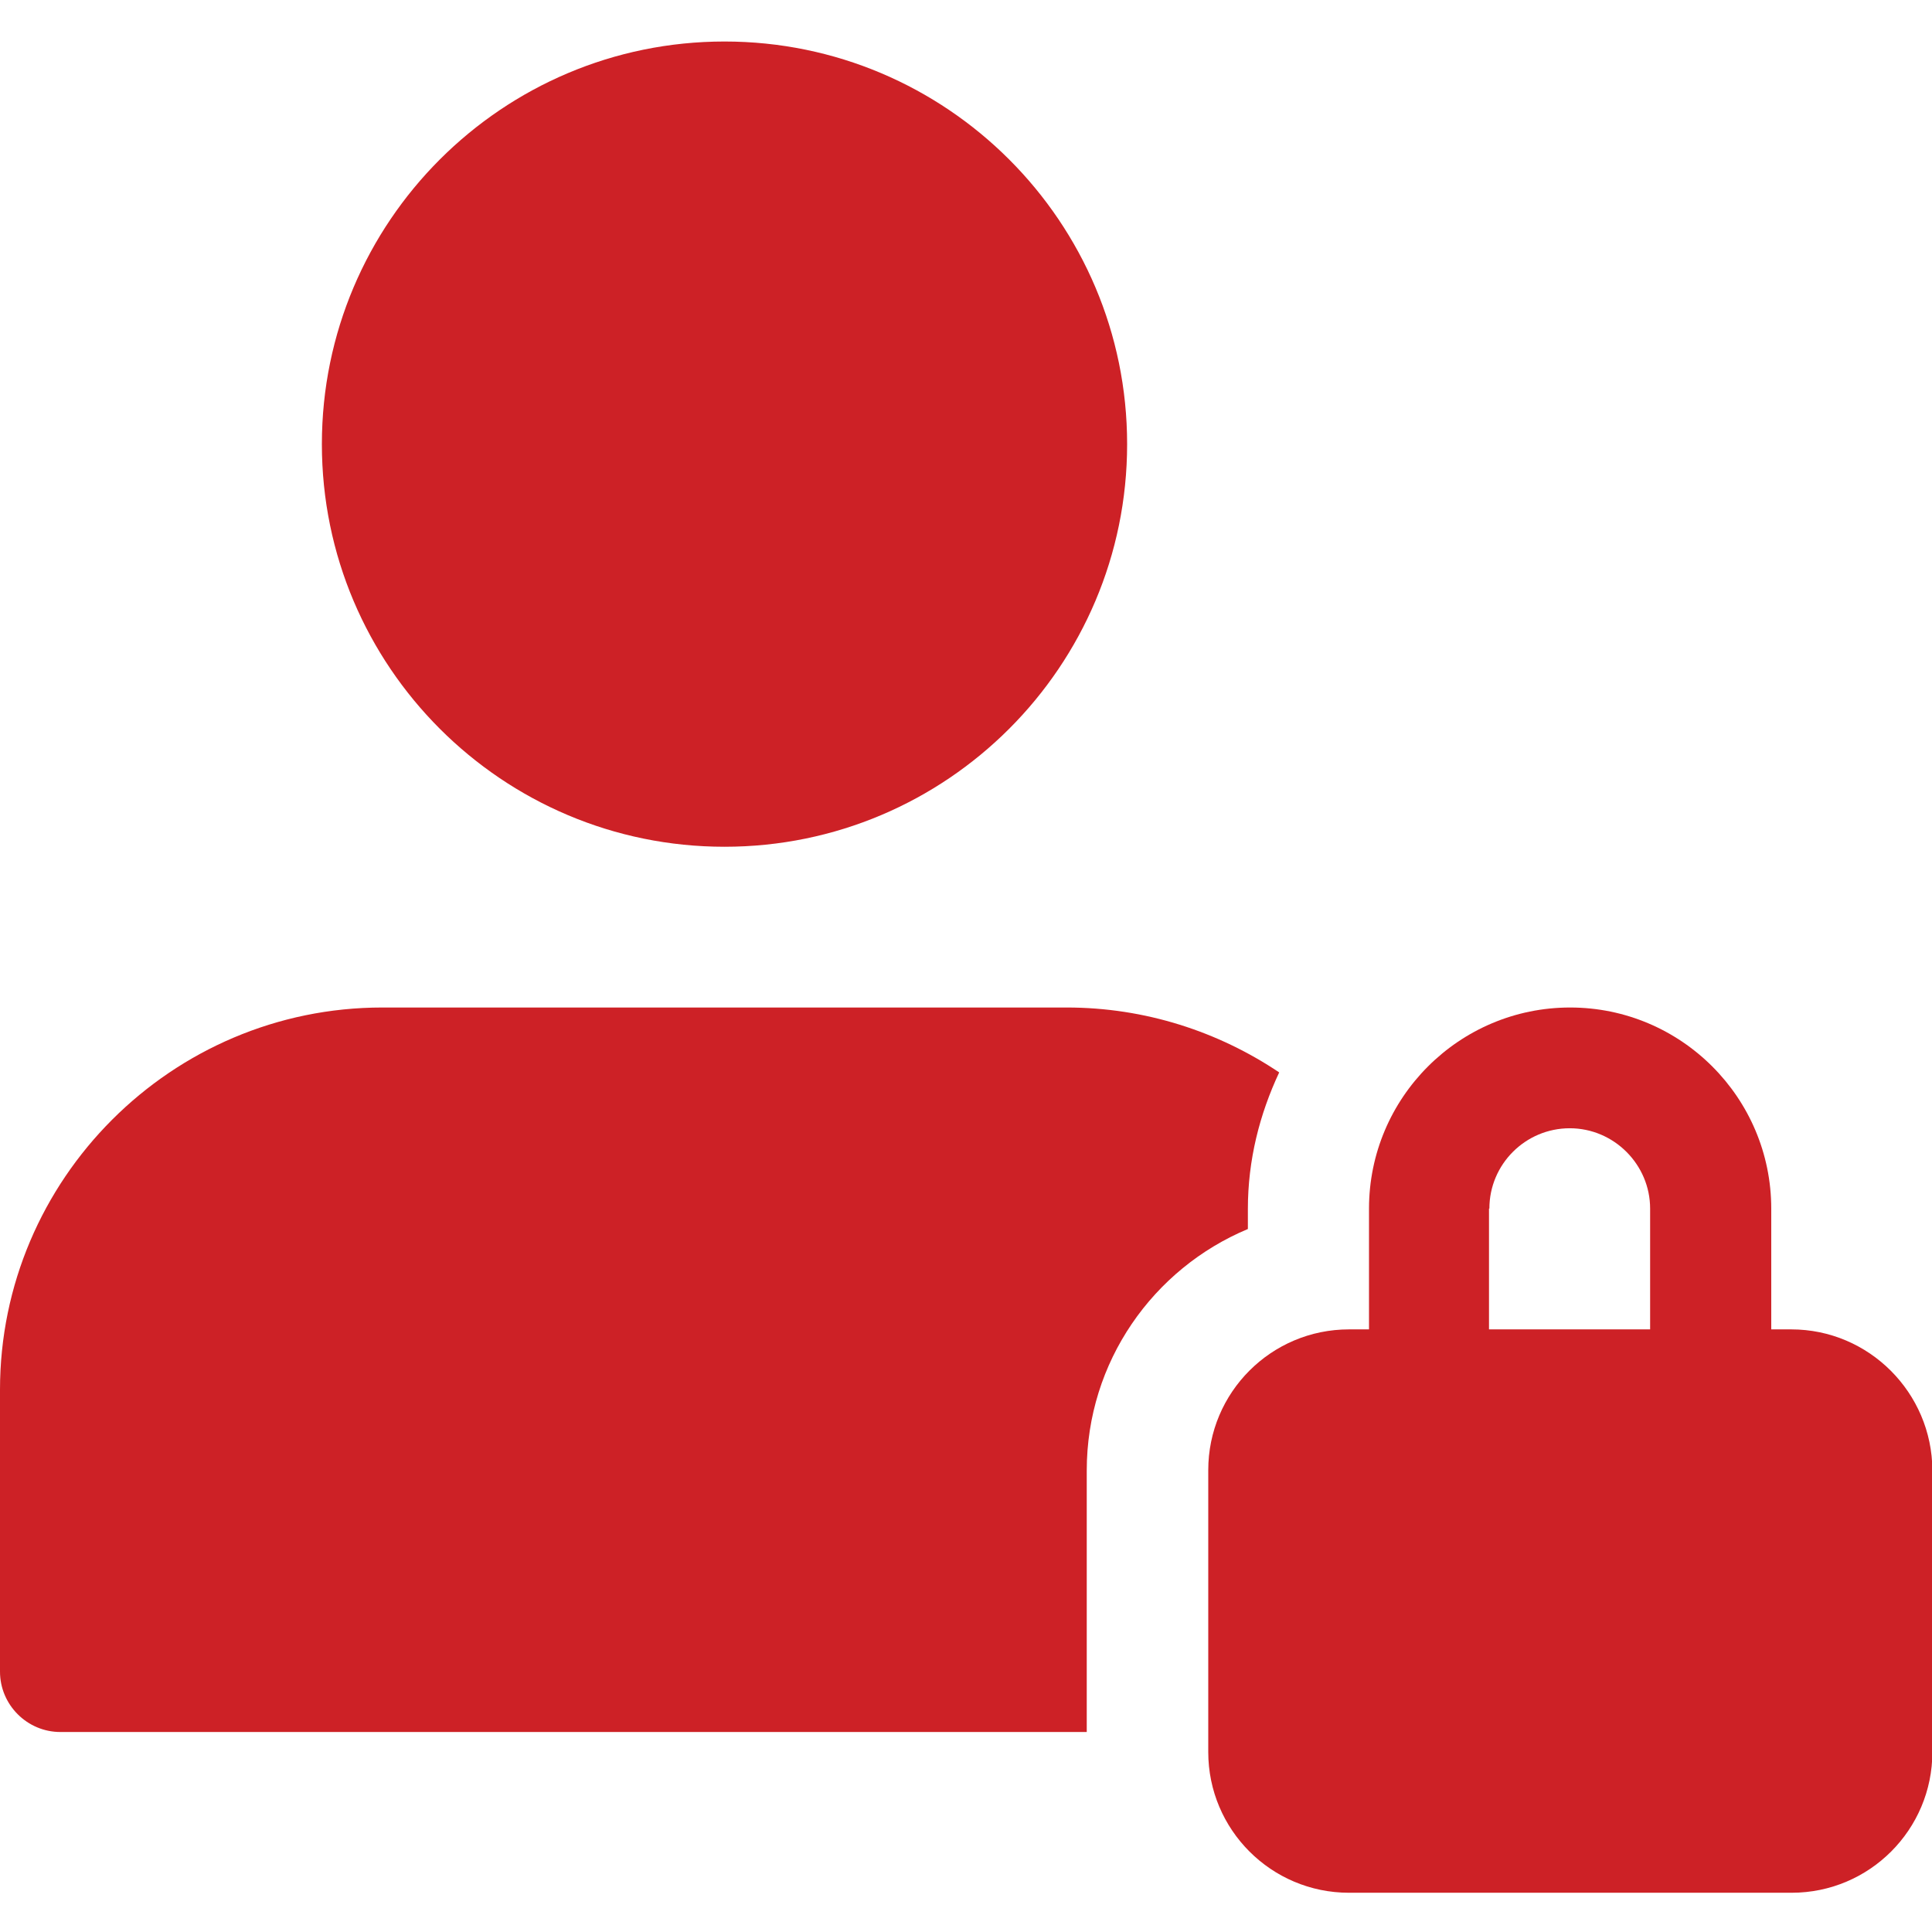
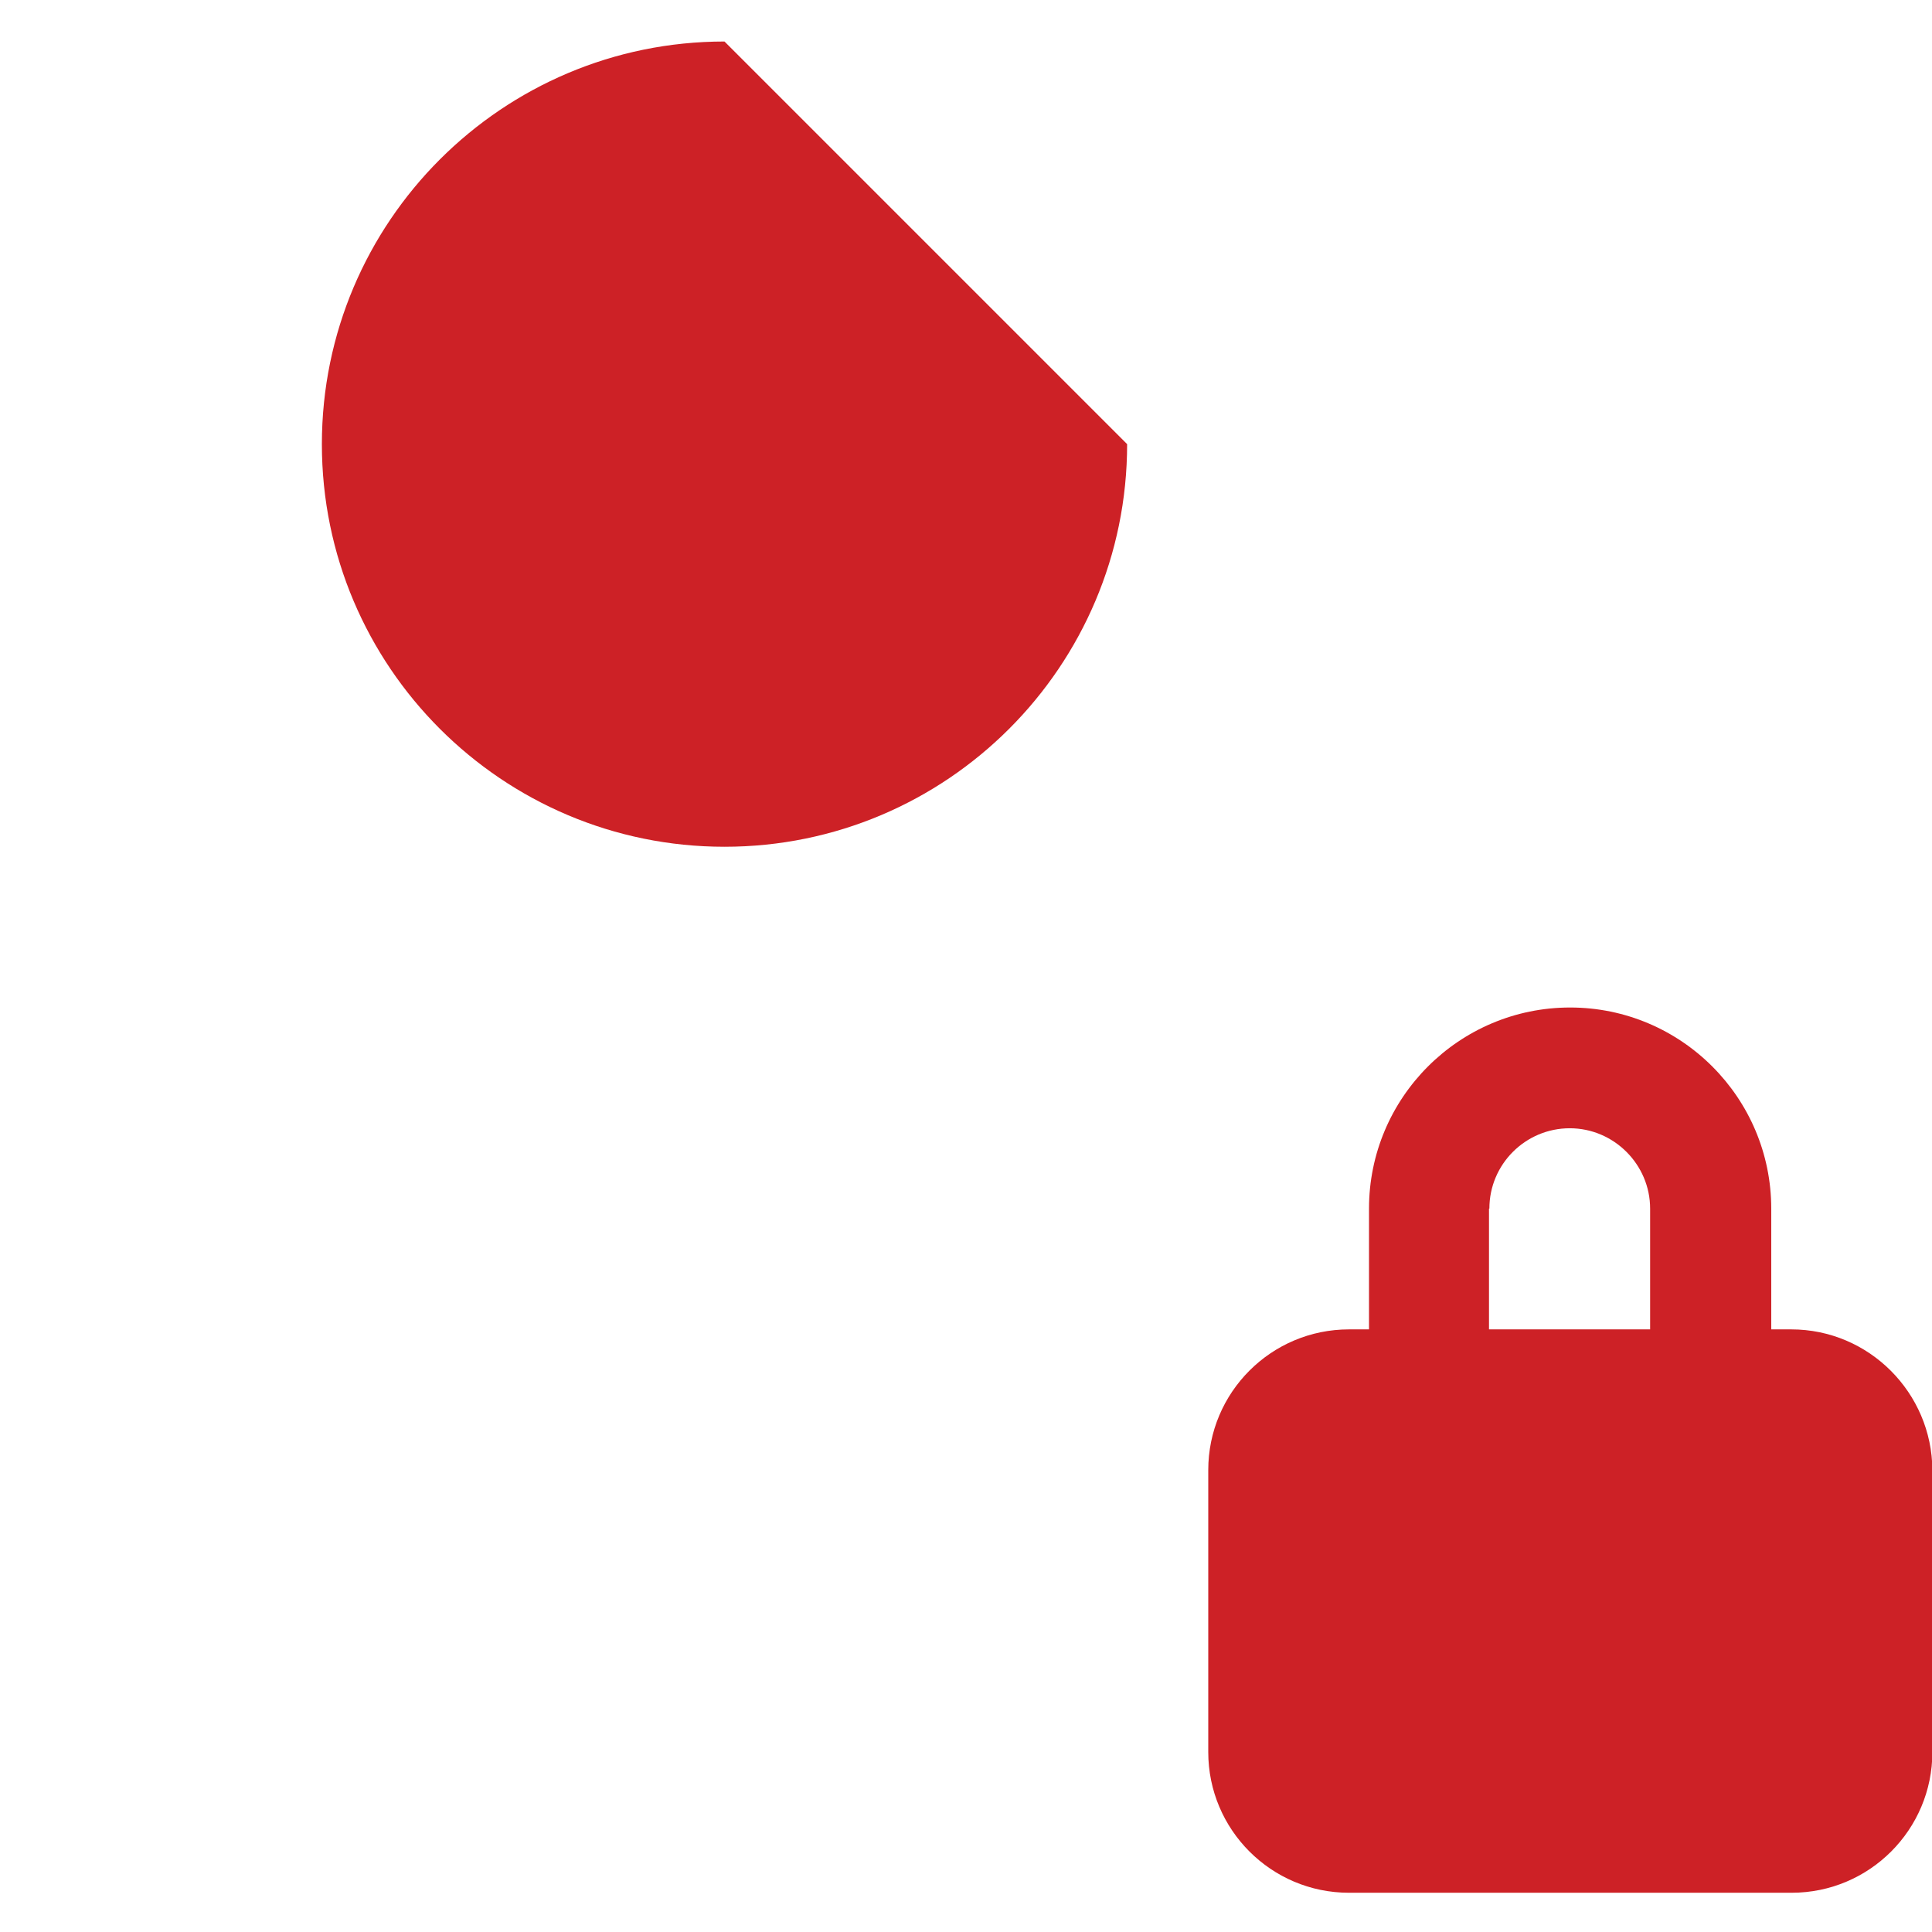
<svg xmlns="http://www.w3.org/2000/svg" version="1.1" id="Layer_1" x="0px" y="0px" viewBox="0 0 512 512" style="enable-background:new 0 0 512 512;" xml:space="preserve">
  <style type="text/css">
	.st0{fill:#CD2126;}
</style>
  <path class="st0" d="M474.7,352.3h-5.3v-32c0-29.4-23.9-53.3-53.3-53.3s-53.3,23.9-53.3,53.3v32h-5.3c-20.6,0-37.3,16.7-37.3,37.3  v74.7c0,20.6,16.7,37.3,37.3,37.3h117.3c20.6,0,37.3-16.7,37.3-37.3v-74.7C512,369.1,495.3,352.3,474.7,352.3z M394.7,320.3  c0-11.8,9.6-21.3,21.3-21.3s21.3,9.6,21.3,21.3v32h-42.7V320.3z" />
-   <path class="st0" d="M288,389.7c0-28.8,17.6-53.5,42.7-64v-5.3c0-13,3.1-25.1,8.3-36.2c-16.1-10.8-35.5-17.2-56.3-17.2H101.3  C45.5,267,0,312.5,0,368.3V443c0,8.8,7.2,16,16,16h272V389.7z" />
-   <path class="st0" d="M298.7,117.7c0,58.9-47.8,106.7-106.7,106.7S85.3,176.6,85.3,117.7S133.1,11,192,11S298.7,58.8,298.7,117.7z" />
+   <path class="st0" d="M298.7,117.7c0,58.9-47.8,106.7-106.7,106.7S85.3,176.6,85.3,117.7S133.1,11,192,11z" />
</svg>